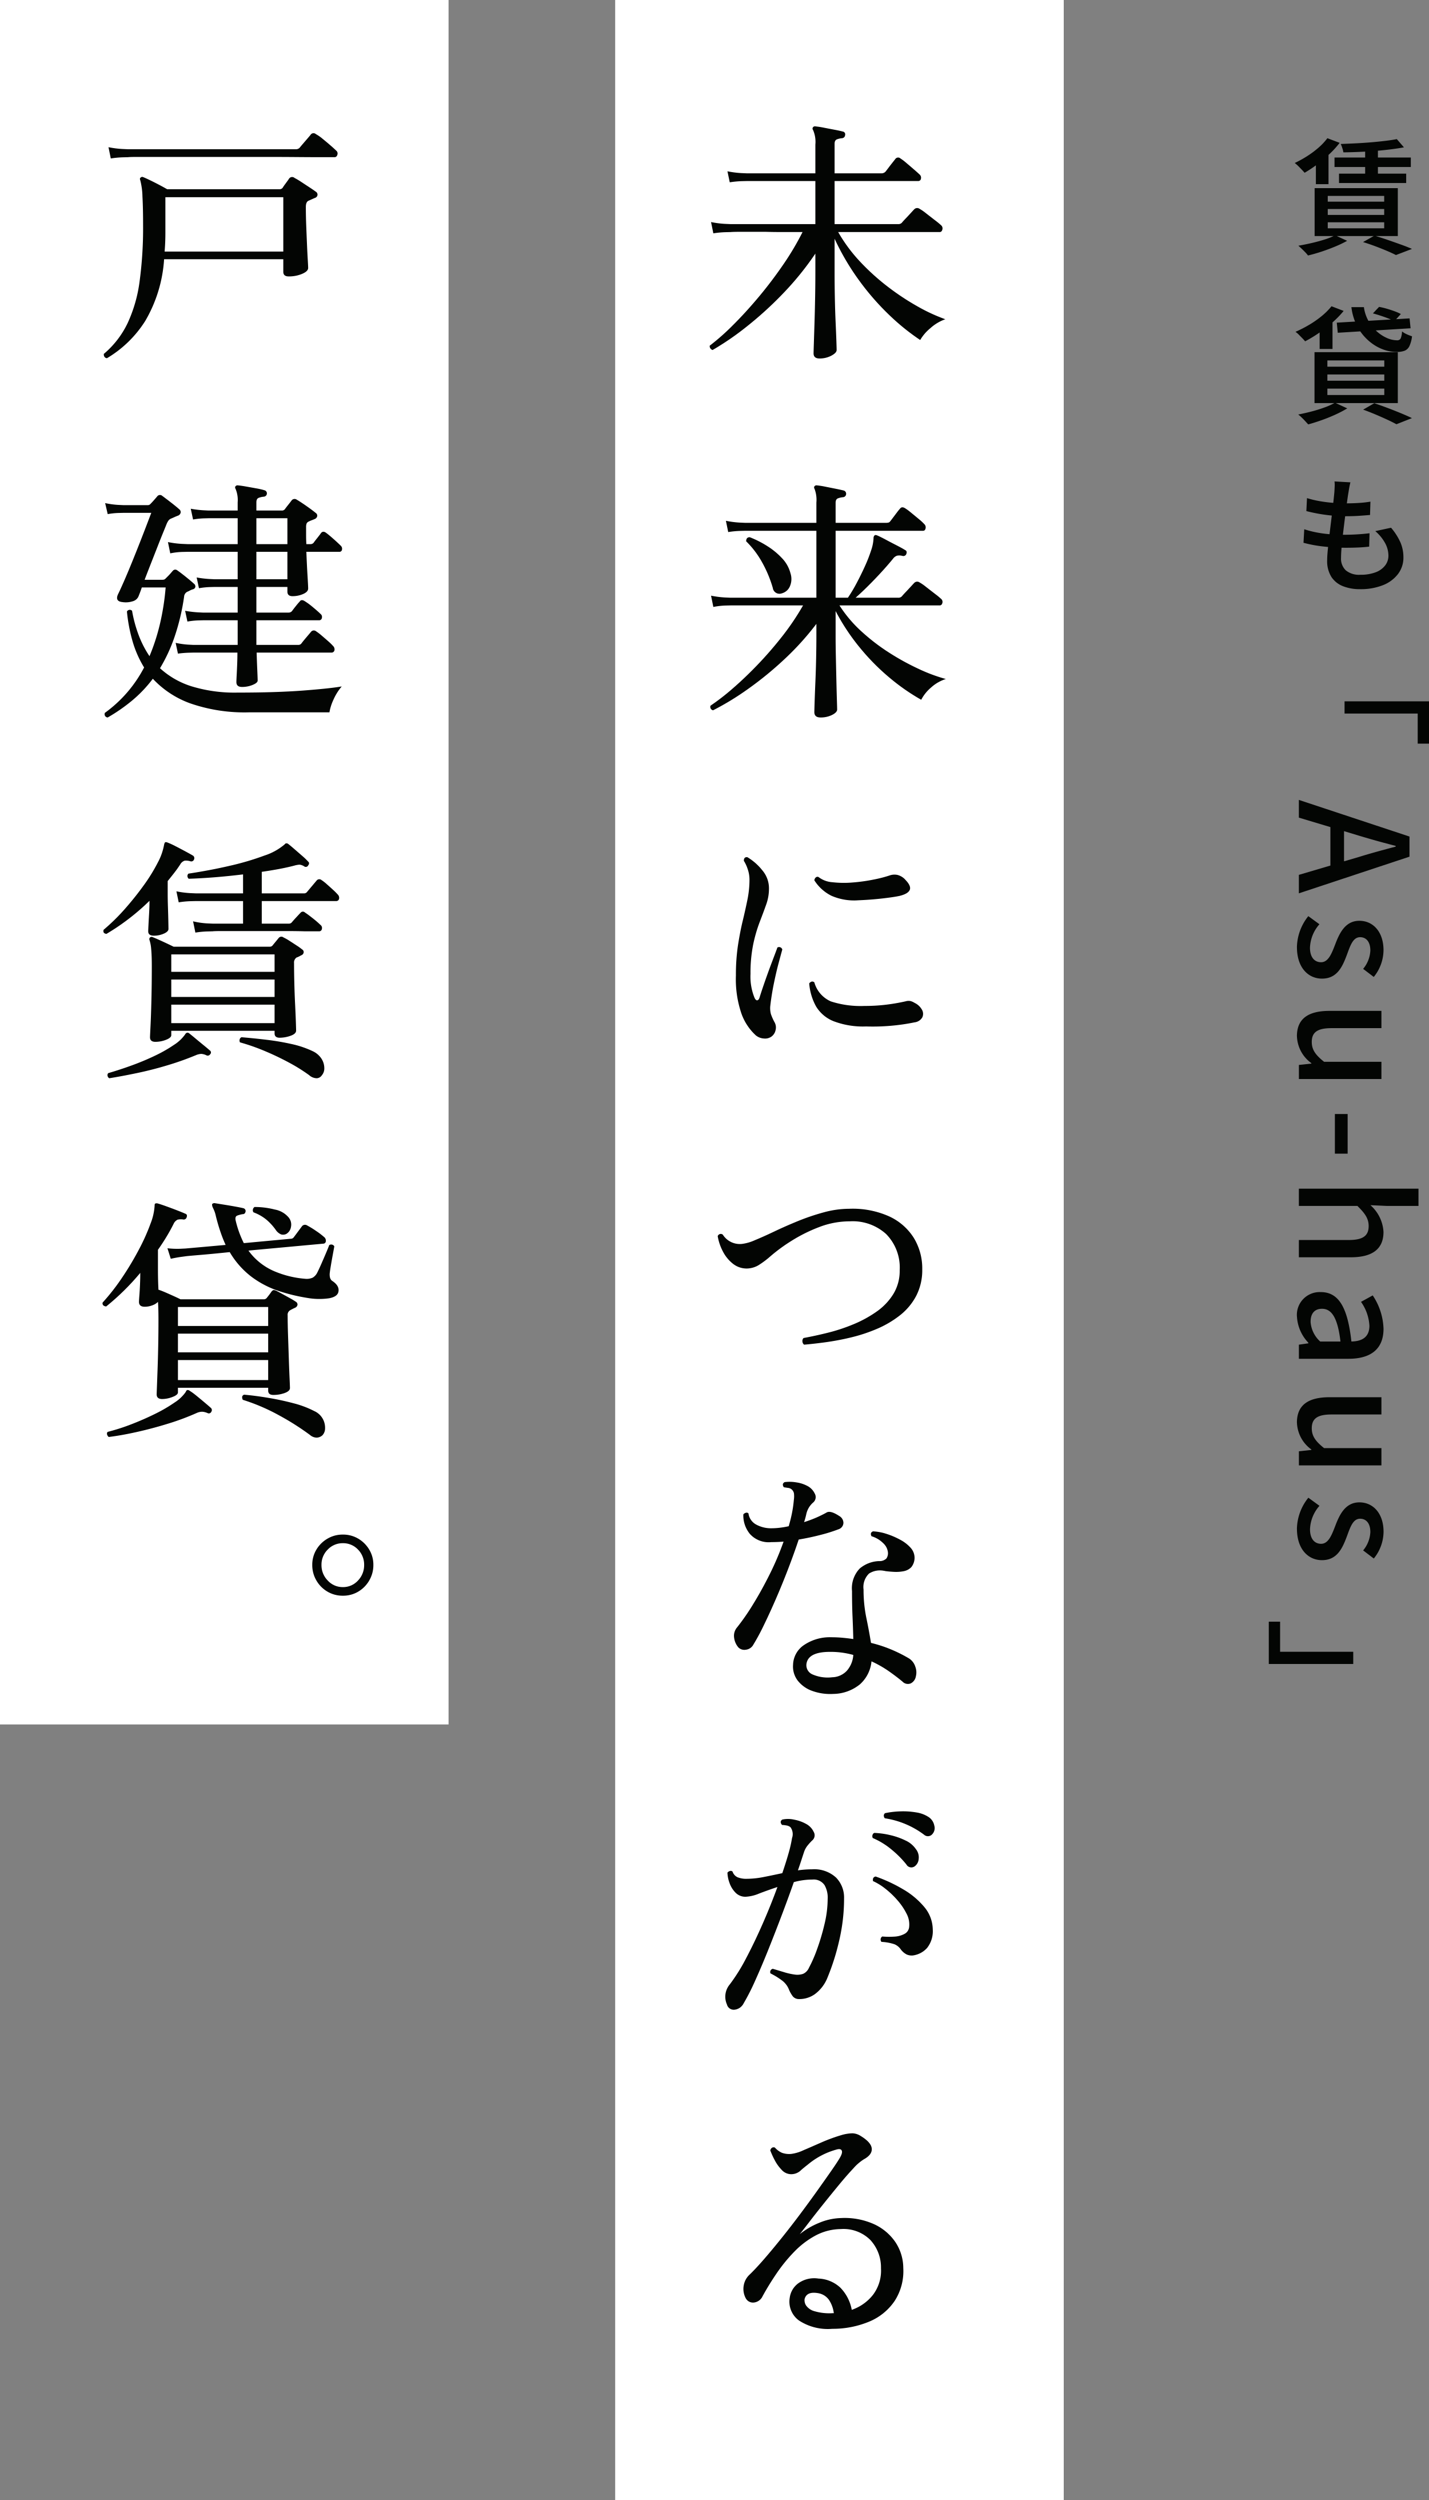
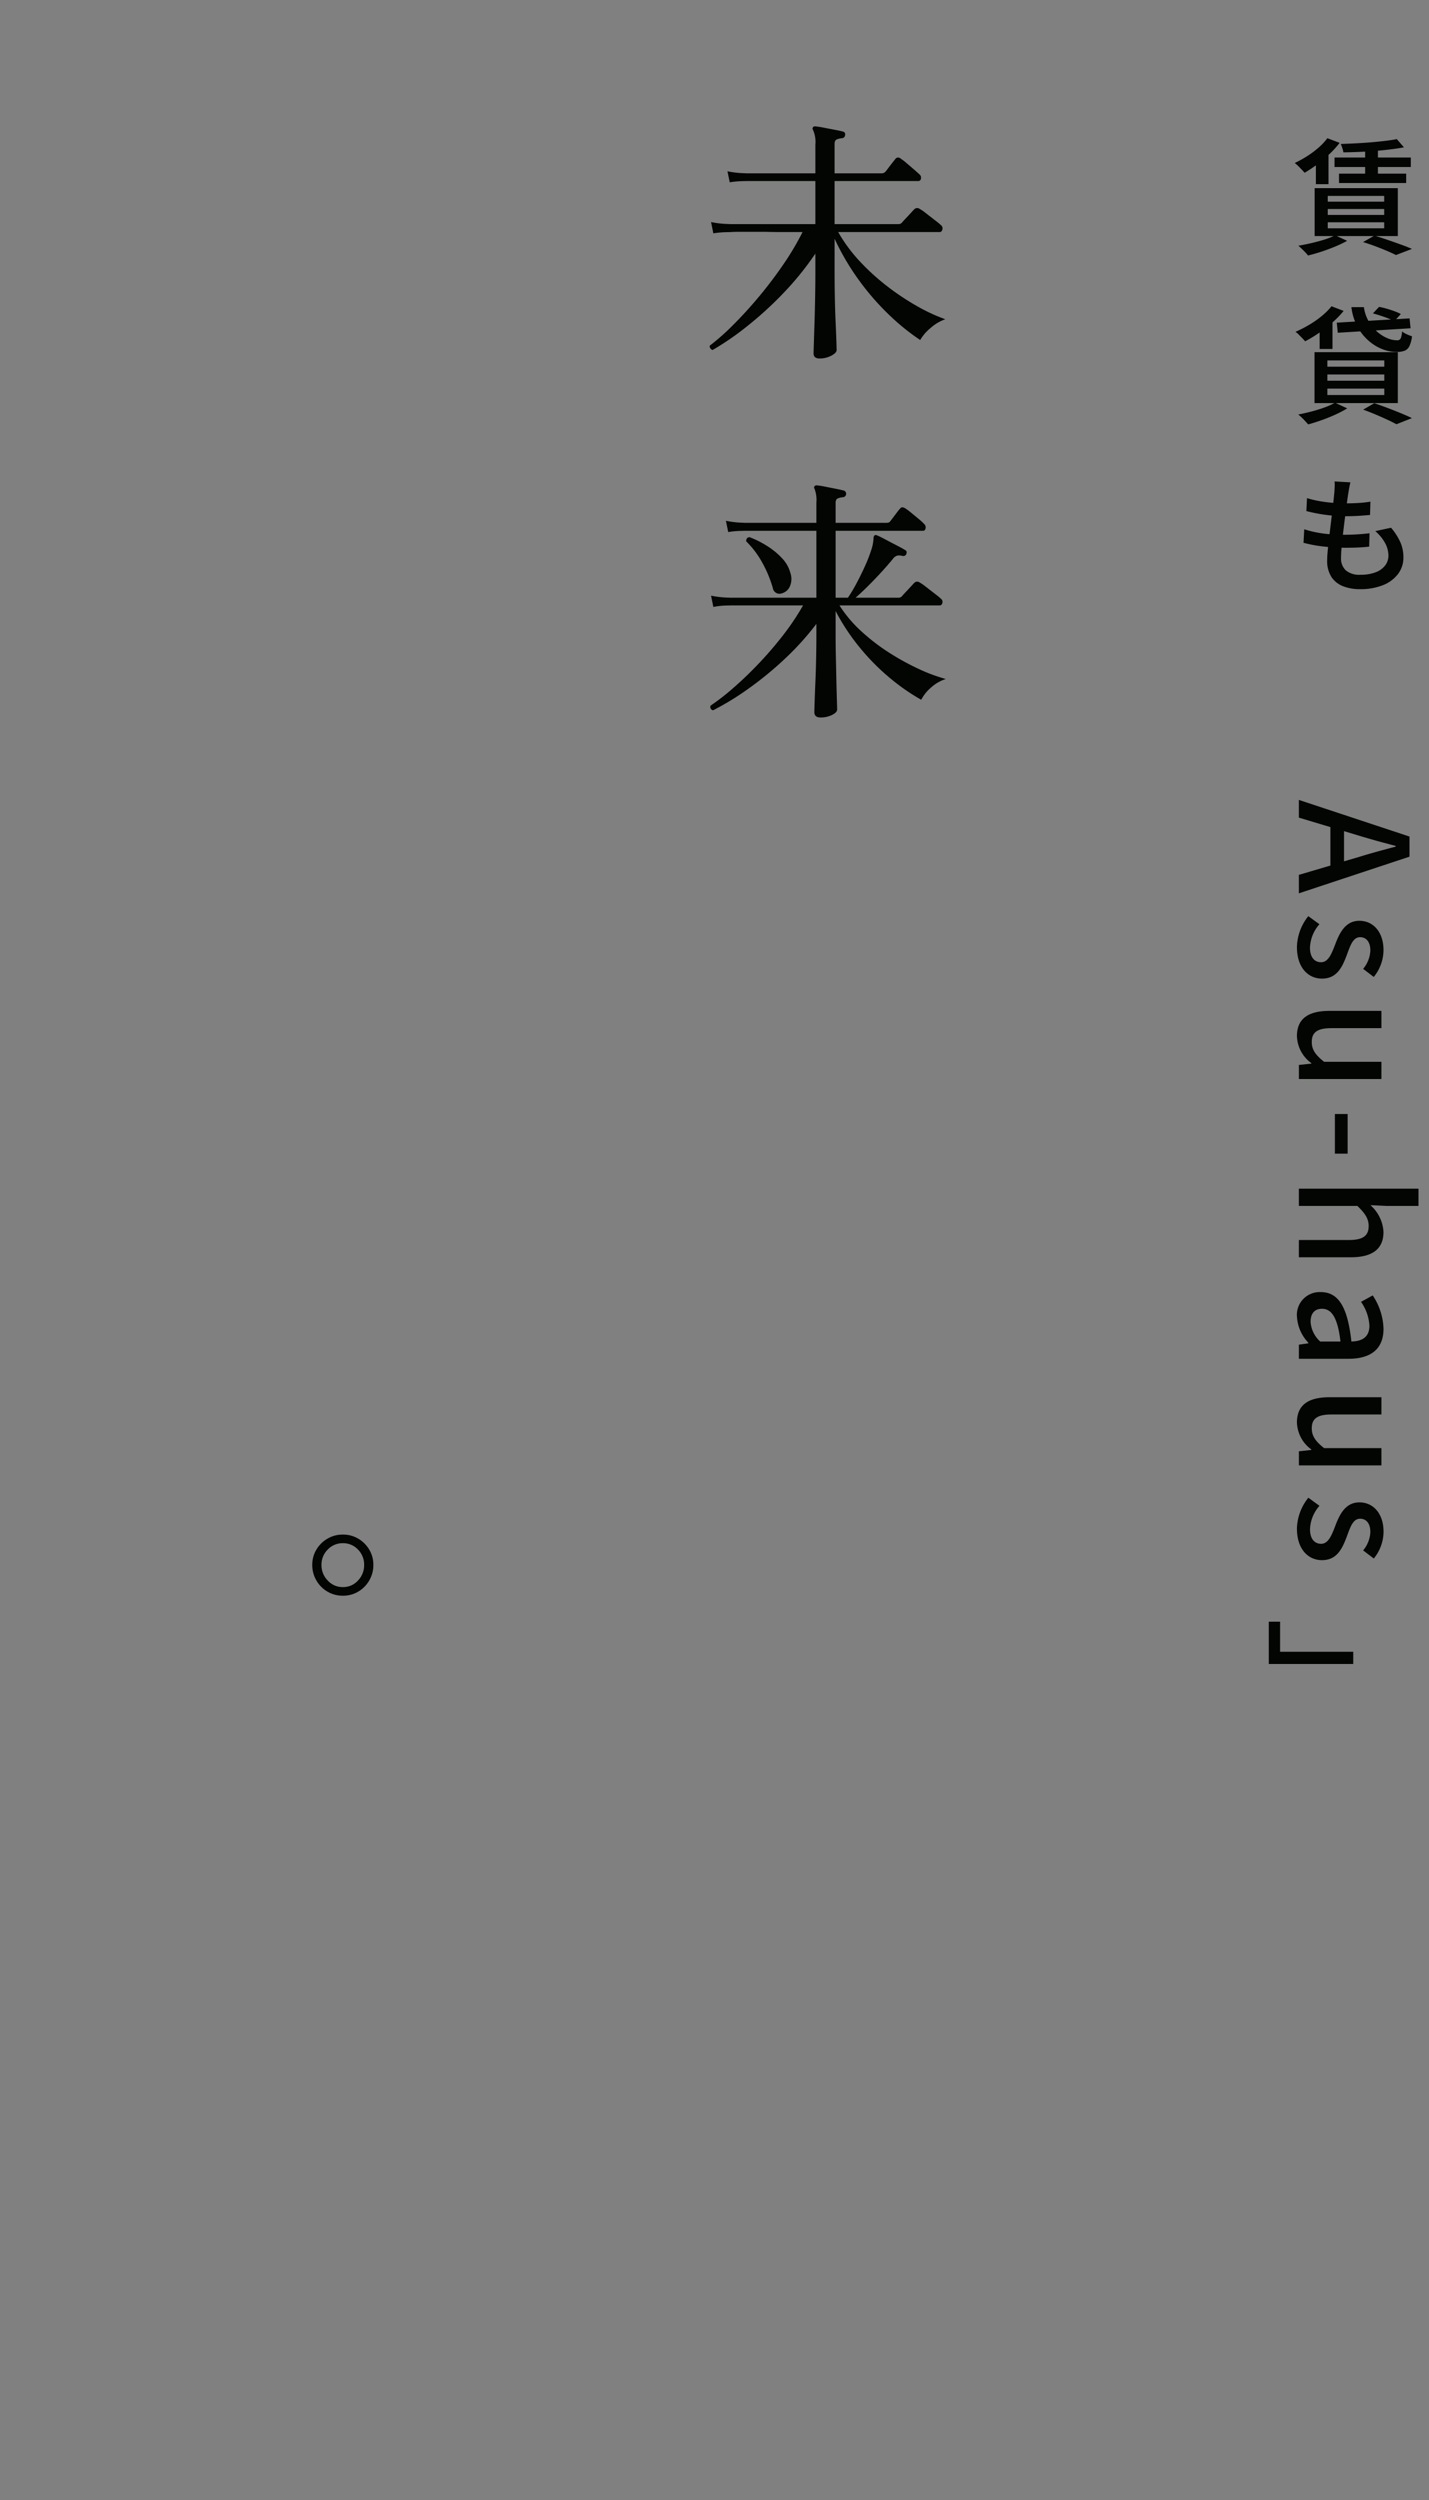
<svg xmlns="http://www.w3.org/2000/svg" id="copy" width="223" height="390" viewBox="0 0 223 390">
  <rect x="0" y="0" width="223" height="390" fill="#808080" stroke="none" />
-   <rect id="bg" width="70" height="390" transform="translate(96)" fill="#fff" />
  <g id="未来につながる">
-     <path id="パス_1623767" data-name="パス 1623767" d="M11.36-1.28A1.717,1.717,0,0,1,10.22-1a2.2,2.2,0,0,1-1.26-.48A8.429,8.429,0,0,1,6.72-4.84a16.574,16.574,0,0,1-.88-6,30.974,30.974,0,0,1,.32-4.68q.32-2.08.74-3.82t.74-3.32a15.785,15.785,0,0,0,.32-3.14,4.991,4.991,0,0,0-.28-1.62,5.7,5.7,0,0,0-.6-1.3q0-.64.56-.56a8.632,8.632,0,0,1,2.32,2.04A4.323,4.323,0,0,1,11-24.32a7.266,7.266,0,0,1-.44,2.44q-.44,1.24-1.02,2.74a23.011,23.011,0,0,0-1,3.46,22.176,22.176,0,0,0-.42,4.6,8.674,8.674,0,0,0,.64,3.76q.2.4.42.36t.34-.4q.36-1.16.9-2.7t1.08-2.96q.54-1.42.82-2.18a.523.523,0,0,1,.76.32q-.2.72-.58,2.14t-.74,3.18Q11.4-7.8,11.2-6.04a3.651,3.651,0,0,0,.1,1.22,8.289,8.289,0,0,0,.58,1.3,1.659,1.659,0,0,1,.14,1.26A1.642,1.642,0,0,1,11.36-1.28Zm14.8-1.6a12.944,12.944,0,0,1-5.08-.82,5.606,5.606,0,0,1-2.74-2.32A8.819,8.819,0,0,1,17.28-9.6q.4-.48.8-.16a4.569,4.569,0,0,0,2.6,2.98,15.135,15.135,0,0,0,5.24.7,27.442,27.442,0,0,0,3.4-.2,30.409,30.409,0,0,0,3-.52,1.6,1.6,0,0,1,.78-.04,2.3,2.3,0,0,1,.62.28,2.557,2.557,0,0,1,1.16,1.08,1.28,1.28,0,0,1,.04,1.2,1.62,1.62,0,0,1-1.2.76A32.639,32.639,0,0,1,26.16-2.88ZM24.92-22.56a8.809,8.809,0,0,1-4.2-.72,6.69,6.69,0,0,1-2.64-2.4.7.7,0,0,1,.22-.44.4.4,0,0,1,.42-.08,3.963,3.963,0,0,0,2.18.82,15.66,15.66,0,0,0,3.18.04,27.374,27.374,0,0,0,3.28-.46,20.23,20.23,0,0,0,2.48-.64,2.267,2.267,0,0,1,1.2-.08,2.436,2.436,0,0,1,1.28.8q.92.96.64,1.56t-1.6.92q-.96.2-2.72.4T24.92-22.56ZM16.48,46.76a.706.706,0,0,1-.26-.52.643.643,0,0,1,.18-.52q1.76-.32,3.78-.82a28.074,28.074,0,0,0,4-1.32A18.5,18.5,0,0,0,27.8,41.6a9.359,9.359,0,0,0,2.62-2.76,6.9,6.9,0,0,0,.98-3.68,7.445,7.445,0,0,0-2.12-5.66,7.759,7.759,0,0,0-5.68-1.98,13.213,13.213,0,0,0-4.78.9,24.4,24.4,0,0,0-4.3,2.14,26.269,26.269,0,0,0-3.28,2.4,14.1,14.1,0,0,1-1.9,1.42,3.74,3.74,0,0,1-1.78.5,3.446,3.446,0,0,1-2.2-.76A5.821,5.821,0,0,1,3.8,32.2,7.974,7.974,0,0,1,3,29.84a.5.5,0,0,1,.8-.24,3.134,3.134,0,0,0,3,1.44,6.985,6.985,0,0,0,2-.58q1.32-.54,3.04-1.36t3.68-1.62a34.749,34.749,0,0,1,4.02-1.36,15.152,15.152,0,0,1,3.98-.56,13.933,13.933,0,0,1,6.22,1.18A8.938,8.938,0,0,1,33.6,30.1,9.142,9.142,0,0,1,34.92,35a8.739,8.739,0,0,1-.94,4.14,9.447,9.447,0,0,1-2.54,3.04,15.749,15.749,0,0,1-3.56,2.1,25.173,25.173,0,0,1-4.04,1.34,40.255,40.255,0,0,1-4,.76Q17.92,46.64,16.48,46.76Zm4.56,54.48a8.265,8.265,0,0,1-3.26-.46,4.982,4.982,0,0,1-2.28-1.6,3.621,3.621,0,0,1-.74-2.5,3.835,3.835,0,0,1,1.76-3.1,7.2,7.2,0,0,1,4.24-1.18q.88,0,1.74.08t1.66.2q-.04-1.68-.12-3.48t-.08-4a4.453,4.453,0,0,1,1.2-3.52,4.943,4.943,0,0,1,3-1.16,1.524,1.524,0,0,0,1.16-.4,1.439,1.439,0,0,0,.24-1,2.266,2.266,0,0,0-.74-1.4A4.332,4.332,0,0,0,27,76.64q-.28-.56.24-.76a7.988,7.988,0,0,1,2.12.4,12.181,12.181,0,0,1,2.14.92,5.845,5.845,0,0,1,1.64,1.28,2.322,2.322,0,0,1,.06,3,2.263,2.263,0,0,1-1.2.62,6.058,6.058,0,0,1-1.48.1q-.76-.04-1.36-.12a.658.658,0,0,0-.2-.04,3.17,3.17,0,0,0-2.34.42,2.934,2.934,0,0,0-.86,2.5,21.8,21.8,0,0,0,.44,4.44q.44,2.12.72,3.88a20.692,20.692,0,0,1,3.64,1.24,21.572,21.572,0,0,1,2.32,1.2A2.354,2.354,0,0,1,33.84,97a2.51,2.51,0,0,1,.08,1.52,1.5,1.5,0,0,1-.8,1.08,1.16,1.16,0,0,1-1.28-.28q-.96-.8-2.16-1.64A17.138,17.138,0,0,0,27,96.16a5.493,5.493,0,0,1-1.8,3.58A6.715,6.715,0,0,1,21.04,101.24ZM6.24,94a2.855,2.855,0,0,1-.68-1.54,2.018,2.018,0,0,1,.48-1.62,35.332,35.332,0,0,0,2.48-3.58q1.32-2.14,2.58-4.66a45.03,45.03,0,0,0,2.18-5.12q-.48.04-.96.06t-.96.02a3.934,3.934,0,0,1-3.34-1.28A4.54,4.54,0,0,1,7,73.24a.727.727,0,0,1,.4-.26.394.394,0,0,1,.4.1,2.328,2.328,0,0,0,1.24,1.76,4.814,4.814,0,0,0,2.32.56,11.3,11.3,0,0,0,1.32-.08,14,14,0,0,0,1.4-.24q.32-1.08.52-2.1A18.115,18.115,0,0,0,14.88,71a3.963,3.963,0,0,0,.02-1.04,1.079,1.079,0,0,0-.38-.64,1,1,0,0,0-.56-.22q-.4-.06-.64-.1-.36-.52.12-.8a6.035,6.035,0,0,1,1.82.04A5.237,5.237,0,0,1,17,68.8a2.572,2.572,0,0,1,1.14,1.18,1.1,1.1,0,0,1-.22,1.38,3.349,3.349,0,0,0-1.08,1.76,11.1,11.1,0,0,1-.36,1.32,18.447,18.447,0,0,0,3.48-1.48q.6-.4,2,.52a1.256,1.256,0,0,1,.66,1.06,1.085,1.085,0,0,1-.78,1.02,23.925,23.925,0,0,1-2.66.84q-1.66.44-3.54.76-.72,2.16-1.64,4.56t-1.92,4.7q-1,2.3-1.92,4.18a32.967,32.967,0,0,1-1.6,2.96,1.506,1.506,0,0,1-1.14.78A1.324,1.324,0,0,1,6.24,94Zm14.64,4.64a3.216,3.216,0,0,0,2.26-1,4.133,4.133,0,0,0,1.02-2.48,13.2,13.2,0,0,0-3.64-.48q-3.48,0-3.68,1.96a1.561,1.561,0,0,0,.96,1.56A5.925,5.925,0,0,0,20.88,98.64ZM4.44,149.68a2.976,2.976,0,0,1,.44-3.12,28.428,28.428,0,0,0,2.56-4.1q1.32-2.5,2.6-5.42t2.28-5.68q-1.56.52-2.86,1.02a6.213,6.213,0,0,1-2.1.5,2.137,2.137,0,0,1-1.6-.66,4.048,4.048,0,0,1-.94-1.56,5.01,5.01,0,0,1-.3-1.54.727.727,0,0,1,.4-.26.394.394,0,0,1,.4.1,1.47,1.47,0,0,0,.78.88,3.536,3.536,0,0,0,1.42.24,13.79,13.79,0,0,0,2.66-.28q1.42-.28,2.9-.6.56-1.64.96-3.04a20.315,20.315,0,0,0,.56-2.44,1.819,1.819,0,0,0-.24-1.68,1.192,1.192,0,0,0-.64-.28,4.09,4.09,0,0,0-.68-.08q-.44-.52.04-.84a4.267,4.267,0,0,1,1.88.02,6.082,6.082,0,0,1,1.84.66,2.721,2.721,0,0,1,1.18,1.24,1.046,1.046,0,0,1-.26,1.36,9.742,9.742,0,0,0-.72.8,3.3,3.3,0,0,0-.52.96q-.16.48-.4,1.22t-.56,1.66q.56-.08,1.12-.12t1.08-.04a5.026,5.026,0,0,1,3.74,1.28,4.428,4.428,0,0,1,1.26,3.24,28.774,28.774,0,0,1-.78,6.68,35.789,35.789,0,0,1-1.82,5.72,5.885,5.885,0,0,1-1.94,2.54,4.143,4.143,0,0,1-2.54.78,1.217,1.217,0,0,1-.9-.4,4.731,4.731,0,0,1-.62-1.08,3.274,3.274,0,0,0-.98-1.34,11.175,11.175,0,0,0-1.9-1.18.51.51,0,0,1,.36-.72q.68.2,1.74.52a10.014,10.014,0,0,0,1.86.4,2.824,2.824,0,0,0,1.14-.14,1.818,1.818,0,0,0,.9-.94,20.93,20.93,0,0,0,1.26-2.88,34.65,34.65,0,0,0,1.16-3.9,17.054,17.054,0,0,0,.5-3.94,3.93,3.93,0,0,0-.48-2.16,2.04,2.04,0,0,0-1.92-.88,10.456,10.456,0,0,0-1.44.1,11.06,11.06,0,0,0-1.44.3q-.8,2.28-1.82,4.98t-2.1,5.4q-1.08,2.7-2.1,4.96a34.633,34.633,0,0,1-1.82,3.58,1.8,1.8,0,0,1-1.42.98A1.09,1.09,0,0,1,4.44,149.68Zm29-7.64a1.926,1.926,0,0,1-.96-.16,2.694,2.694,0,0,1-.92-.8,2.234,2.234,0,0,0-1-.8,7.7,7.7,0,0,0-2-.36.558.558,0,0,1,.12-.84,12.681,12.681,0,0,0,1.88.02,3.78,3.78,0,0,0,1.58-.42,1.367,1.367,0,0,0,.74-1.12,3.551,3.551,0,0,0-.4-2.02,9.822,9.822,0,0,0-1.4-2.08,13.567,13.567,0,0,0-1.9-1.82,9.045,9.045,0,0,0-1.94-1.2q-.12-.6.4-.72a23.865,23.865,0,0,1,4.3,2,12.4,12.4,0,0,1,3.3,2.76,5.541,5.541,0,0,1,1.32,3.48,4.214,4.214,0,0,1-.88,2.9A3.621,3.621,0,0,1,33.44,142.04Zm.32-13.92a.889.889,0,0,1-1.32-.28,15.747,15.747,0,0,0-2.26-2.28,11.769,11.769,0,0,0-2.98-1.84.607.607,0,0,1-.04-.48.485.485,0,0,1,.28-.32,12.949,12.949,0,0,1,2.46.34,11.08,11.08,0,0,1,2.4.84,3.932,3.932,0,0,1,1.62,1.34,2.054,2.054,0,0,1,.44,1.56A1.538,1.538,0,0,1,33.76,128.12Zm1.44-4.92a13.563,13.563,0,0,0-6.12-2.56.663.663,0,0,1-.16-.42.475.475,0,0,1,.2-.38,13.457,13.457,0,0,1,2.4-.28,12.112,12.112,0,0,1,2.44.16,4.861,4.861,0,0,1,1.88.68,2.053,2.053,0,0,1,.96,1.38,1.381,1.381,0,0,1-.28,1.3A.9.9,0,0,1,35.2,123.2ZM20.88,200.28a8.23,8.23,0,0,1-5.2-1.3,3.627,3.627,0,0,1-1.44-3.54,3.328,3.328,0,0,1,1.42-2.32,4.268,4.268,0,0,1,3.06-.68,5.31,5.31,0,0,1,3.42,1.42,6.653,6.653,0,0,1,1.78,3.46,7.2,7.2,0,0,0,3.28-2.3,6.243,6.243,0,0,0,1.28-4.18,6.312,6.312,0,0,0-1.68-4.44,5.935,5.935,0,0,0-4.6-1.68,8.552,8.552,0,0,0-3.92,1,13.5,13.5,0,0,0-3.32,2.52,25.015,25.015,0,0,0-2.76,3.38q-1.24,1.82-2.2,3.58a1.691,1.691,0,0,1-1.36.98,1.281,1.281,0,0,1-1.28-.7,3.067,3.067,0,0,1-.3-1.96,2.974,2.974,0,0,1,.9-1.68q1-.96,2.3-2.46t2.76-3.32q1.46-1.82,2.88-3.72t2.66-3.64q1.24-1.74,2.16-3.06t1.32-2q.48-.8.32-1.16t-.84-.16a11.8,11.8,0,0,0-4.48,2.36q-.68.52-1.18.98a2.168,2.168,0,0,1-1.42.5,2,2,0,0,1-1.46-.68,6.492,6.492,0,0,1-1.12-1.58,13.039,13.039,0,0,1-.66-1.46q.2-.6.72-.44a3.227,3.227,0,0,0,1.1.82,3.407,3.407,0,0,0,1.42.18,6.242,6.242,0,0,0,1.9-.56q1.22-.52,2.76-1.2a26.907,26.907,0,0,1,3.14-1.16,6.534,6.534,0,0,1,1.8-.3,2.554,2.554,0,0,1,1.28.42q1.64,1,1.72,1.96t-1.24,1.68a7.4,7.4,0,0,0-1.62,1.4q-1.02,1.08-2.24,2.56t-2.44,3q-1.22,1.52-2.2,2.8t-1.5,1.92a12.18,12.18,0,0,1,3-1.76,9.425,9.425,0,0,1,3.44-.76,11.167,11.167,0,0,1,5.12.94,8.125,8.125,0,0,1,3.36,2.8,7.332,7.332,0,0,1,1.24,4.06,8.56,8.56,0,0,1-1.34,5.12,8.9,8.9,0,0,1-3.94,3.22A14.839,14.839,0,0,1,20.88,200.28Zm.04-2.44h.2a4.869,4.869,0,0,0-.72-2.02,2.567,2.567,0,0,0-1.72-1.1q-1.8-.32-2.12.92a1.478,1.478,0,0,0,.22.98,2.3,2.3,0,0,0,1.28.9A8.205,8.205,0,0,0,20.92,197.84Z" transform="translate(109 163)" fill="#030503" />
    <path id="パス_1623766" data-name="パス 1623766" d="M18.88,2.92q-.92,0-.92-.8,0-.2.04-1.44t.1-3.14q.06-1.9.1-4.04t.04-4.1v-2.84A46.028,46.028,0,0,1,13.18-7.2a56.121,56.121,0,0,1-5.7,5.18A43.36,43.36,0,0,1,2.2,1.6a.638.638,0,0,1-.36-.28.549.549,0,0,1-.08-.4A35.372,35.372,0,0,0,5.32-2.22Q7.28-4.16,9.3-6.56t3.84-5.04a43.353,43.353,0,0,0,3.1-5.2H13.16q-1.48,0-2.76-.04H6.88q-1.44,0-1.84.04l-.84.02a14.793,14.793,0,0,0-1.88.18l-.36-1.76a15.017,15.017,0,0,0,2.14.28l.9.04H18.24v-6.72H7.6l-.84.02a14.793,14.793,0,0,0-1.88.18l-.36-1.72A15.017,15.017,0,0,0,6.66-26l.9.04H18.24v-4.48a4.619,4.619,0,0,0-.36-2.28.342.342,0,0,1,0-.44.393.393,0,0,1,.4-.12,12.7,12.7,0,0,1,1.3.2q.82.16,1.66.32t1.28.28a.439.439,0,0,1,.36.56.516.516,0,0,1-.48.48,2.931,2.931,0,0,0-.8.18q-.36.14-.36.7v4.6h7.28a.847.847,0,0,0,.68-.28q.16-.2.46-.6t.62-.8q.32-.4.44-.56a.532.532,0,0,1,.8-.08,7.531,7.531,0,0,1,.92.7q.64.54,1.24,1.06t.8.72a.652.652,0,0,1,.24.66.418.418,0,0,1-.44.38H21.24v6.72h9.92a.736.736,0,0,0,.6-.24q.12-.16.54-.6t.84-.9q.42-.46.54-.58a.634.634,0,0,1,.8-.08,7.537,7.537,0,0,1,1.04.72q.72.56,1.42,1.1a11.541,11.541,0,0,1,.9.74.64.64,0,0,1,.22.68q-.1.4-.42.4H21.8a24.51,24.51,0,0,0,3.48,4.68A35.524,35.524,0,0,0,29.64-8.2a39.238,39.238,0,0,0,4.62,3.04A27.238,27.238,0,0,0,38.52-3.2a6.866,6.866,0,0,0-2.34,1.4A6.848,6.848,0,0,0,34.6.04a34.938,34.938,0,0,1-4.64-3.72,39.939,39.939,0,0,1-4.72-5.34,38.578,38.578,0,0,1-4-6.74v5.2q0,1.96.04,4t.12,3.8Q21.48-1,21.52.18t.04,1.42q0,.44-.82.88A3.871,3.871,0,0,1,18.88,2.92Zm.16,56q-.96,0-.96-.84,0-.16.04-1.46t.12-3.16q.08-1.86.12-3.8t.04-3.42V44.32a43.191,43.191,0,0,1-5.06,5.58,53.712,53.712,0,0,1-5.7,4.64A42.819,42.819,0,0,1,2.28,57.8a.53.53,0,0,1-.4-.72A35.827,35.827,0,0,0,5.34,54.4q1.9-1.64,3.88-3.7t3.82-4.4a39.819,39.819,0,0,0,3.28-4.86H5.04l-.84.02a11.5,11.5,0,0,0-1.88.22l-.36-1.76a15.017,15.017,0,0,0,2.14.28l.9.04H18.4V29.8H7.32l-.84.02A13.8,13.8,0,0,0,4.64,30l-.36-1.76a15.017,15.017,0,0,0,2.14.28l.9.04H18.4V25.4a4.857,4.857,0,0,0-.28-2.12q-.16-.28,0-.44a.393.393,0,0,1,.4-.12,11.941,11.941,0,0,1,1.28.2l1.6.32q.8.16,1.28.28a.524.524,0,0,1,.36.56.516.516,0,0,1-.48.48,2.931,2.931,0,0,0-.8.18q-.36.14-.36.7v3.12h7.84a1.683,1.683,0,0,0,.4-.04.5.5,0,0,0,.28-.2q.16-.2.46-.6T31,26.9a6.579,6.579,0,0,1,.44-.54q.28-.4.8-.08a8.255,8.255,0,0,1,.92.68q.64.52,1.26,1.04a7.422,7.422,0,0,1,.82.76.683.683,0,0,1,.2.66q-.08.38-.4.38H21.4V40.24h1.92a24.536,24.536,0,0,0,1.36-2.28q.68-1.28,1.28-2.6a23.435,23.435,0,0,0,.98-2.5,6.625,6.625,0,0,0,.38-1.94.543.543,0,0,1,.16-.4q.12-.12.4,0,.48.2,1.34.66t1.72.9q.86.44,1.3.72.36.16.2.6a.486.486,0,0,1-.6.32,1.854,1.854,0,0,0-.84-.04,1.265,1.265,0,0,0-.64.48q-1.28,1.56-2.9,3.24t-2.94,2.84h6.64a.736.736,0,0,0,.6-.24q.12-.16.54-.6t.84-.9q.42-.46.54-.58a.634.634,0,0,1,.8-.08,7.537,7.537,0,0,1,1.04.72q.72.56,1.42,1.1a11.541,11.541,0,0,1,.9.74.616.616,0,0,1,.22.66q-.1.38-.42.38H22a20.227,20.227,0,0,0,3.46,4.08,31.474,31.474,0,0,0,4.4,3.36,38.75,38.75,0,0,0,4.62,2.52,25.769,25.769,0,0,0,4.12,1.52,6.231,6.231,0,0,0-2.34,1.36,6.3,6.3,0,0,0-1.5,1.88,32.5,32.5,0,0,1-4.7-3.24,34.873,34.873,0,0,1-4.72-4.7,33.207,33.207,0,0,1-3.94-5.9v3.92q0,1.4.04,3.26t.08,3.64q.04,1.78.08,3.04t.04,1.5q0,.44-.78.84A3.937,3.937,0,0,1,19.04,58.92ZM13,39.56a1.048,1.048,0,0,1-1.4-.84,18.89,18.89,0,0,0-1.66-3.98,14.239,14.239,0,0,0-2.5-3.3q0-.64.56-.64a15.791,15.791,0,0,1,2.76,1.4,11.568,11.568,0,0,1,2.3,1.9,5.322,5.322,0,0,1,1.3,2.34,2.855,2.855,0,0,1-.12,2.08A1.9,1.9,0,0,1,13,39.56Z" transform="translate(109 53)" fill="#030503" />
  </g>
-   <rect id="bg-2" data-name="bg" width="70" height="269" fill="#fff" />
  <g id="戸建賃貸_" data-name="戸建賃貸。" transform="translate(-301.191)">
-     <path id="パス_1623795" data-name="パス 1623795" d="M1.88,2.88a.522.522,0,0,1-.4-.24A.628.628,0,0,1,1.4,2.2,14.388,14.388,0,0,0,5.1-2.58,22.357,22.357,0,0,0,6.98-9.14a62.149,62.149,0,0,0,.54-8.7q0-2.72-.1-4.52a10.968,10.968,0,0,0-.34-2.52q-.12-.28.04-.4a.351.351,0,0,1,.44-.08q.4.16,1.1.5t1.42.72q.72.38,1.2.66H28.76a.627.627,0,0,0,.52-.2q.2-.32.5-.72t.54-.76a.574.574,0,0,1,.84-.08,10.91,10.91,0,0,1,1.04.62l1.28.84q.64.42.96.66a.551.551,0,0,1,.3.52.564.564,0,0,1-.42.48q-.28.12-.5.22t-.5.22q-.4.2-.4.96,0,1.4.06,2.94t.12,2.94q.06,1.4.12,2.38t.06,1.26q0,.52-.94.92a5.312,5.312,0,0,1-2.1.4q-.84,0-.84-.72v-1.96H10.8A21.8,21.8,0,0,1,7.86-2.94,17.816,17.816,0,0,1,1.88,2.88Zm9-16.64H29.4v-8.48H11v5.56Q11-15.16,10.88-13.76ZM2.48-28.28l-.36-1.76a15.016,15.016,0,0,0,2.14.28l.9.04H31.32a.815.815,0,0,0,.6-.2q.16-.2.52-.62t.74-.86q.38-.44.5-.6a.537.537,0,0,1,.8-.08,6.2,6.2,0,0,1,1.04.72q.64.52,1.24,1.04t.88.8a.584.584,0,0,1,.2.66q-.12.38-.44.38H35.24q-1.52,0-3.82-.02t-5.02-.02H6.84q-1.4,0-1.64.04l-.84.02A14.793,14.793,0,0,0,2.48-28.28ZM22.96,54.16q-.88,0-.88-.76,0-.24.04-.98t.08-1.72q.04-.98.04-1.9H15.4l-.76.02a16.423,16.423,0,0,0-1.68.14l-.36-1.68a13.22,13.22,0,0,0,1.96.28l.8.04h6.92V43.76h-5.4l-.76.02a11.669,11.669,0,0,0-1.68.18l-.36-1.68a16.8,16.8,0,0,0,1.96.24l.8.04h5.44v-4h-3.6l-.76.02a11.669,11.669,0,0,0-1.68.18l-.36-1.68a16.747,16.747,0,0,0,1.98.24l.82.04h3.6V33.08H14.44l-.84.02a10.744,10.744,0,0,0-1.84.22l-.36-1.76a15.017,15.017,0,0,0,2.14.28l.9.04h7.84V27.84H17.76l-.76.02a11.669,11.669,0,0,0-1.68.18l-.36-1.68a16.8,16.8,0,0,0,1.96.24l.8.04h4.56V25.36a4.481,4.481,0,0,0-.32-2.08q-.16-.28,0-.44a.393.393,0,0,1,.4-.12q.48.04,1.26.18l1.56.28a11.328,11.328,0,0,1,1.3.3.5.5,0,0,1,.36.52.516.516,0,0,1-.48.48,2.931,2.931,0,0,0-.8.18q-.36.14-.36.7v1.28h3.96a.578.578,0,0,0,.48-.2q.2-.28.52-.68t.56-.72a.575.575,0,0,1,.8-.08q.56.32,1.5.98T34.44,27a.529.529,0,0,1,.26.48.625.625,0,0,1-.38.48q-.28.12-.5.2a4.38,4.38,0,0,0-.46.2.643.643,0,0,0-.32.3,1.682,1.682,0,0,0-.08.62v1.28q0,.64.04,1.32h.6a.627.627,0,0,0,.52-.2q.2-.28.6-.78t.56-.74q.32-.4.8-.04.44.32,1.16.96t1.12,1.04a.632.632,0,0,1,.2.62.384.384,0,0,1-.4.34H33q.08,2.08.18,3.72t.1,2q0,.52-.78.86a4.109,4.109,0,0,1-1.66.34q-.8,0-.8-.72v-.72H25.2v4h5a.689.689,0,0,0,.56-.24q.2-.28.6-.78t.6-.7q.24-.4.76-.08A10.556,10.556,0,0,1,34,41.7q.8.66,1.2,1.06a.593.593,0,0,1,.22.64.418.418,0,0,1-.42.36H25.2V47.6h6.52a.579.579,0,0,0,.52-.24q.2-.28.76-.94t.76-.9a.553.553,0,0,1,.76-.04,7.844,7.844,0,0,1,.84.64q.52.44,1.04.9a8.285,8.285,0,0,1,.76.74.726.726,0,0,1,.22.7.462.462,0,0,1-.5.34H25.24q.04,1.36.1,2.7t.06,1.66q0,.36-.78.68A4.331,4.331,0,0,1,22.96,54.16ZM2,58.92a.508.508,0,0,1-.44-.72,20.489,20.489,0,0,0,3.42-3.12,20.509,20.509,0,0,0,2.7-3.96,16.511,16.511,0,0,1-1.8-4.08A25.525,25.525,0,0,1,5,42.4a.493.493,0,0,1,.8-.12A20.822,20.822,0,0,0,6.84,46.1a15.989,15.989,0,0,0,1.68,3.26,31.939,31.939,0,0,0,1.58-4.82,38.243,38.243,0,0,0,.94-5.9H7.32q-.16.48-.3.84t-.22.56a1.36,1.36,0,0,1-.92.76,3.511,3.511,0,0,1-1.6.12q-1.16-.12-.68-1.2.32-.64.9-1.96t1.24-2.94q.66-1.62,1.28-3.2t1.1-2.84Q8.6,27.52,8.8,27H4.52l-.82.02A11.006,11.006,0,0,0,2,27.2l-.4-1.72a13.188,13.188,0,0,0,2.02.28l.86.04H8.24a.533.533,0,0,0,.44-.2q.2-.2.52-.56t.52-.6a.532.532,0,0,1,.8-.08q.44.32,1.32,1t1.32,1.08a.544.544,0,0,1,.22.54.65.65,0,0,1-.42.46q-.32.12-.58.24t-.46.2a1.034,1.034,0,0,0-.42.3,2.688,2.688,0,0,0-.3.54q-.16.4-.56,1.38t-.9,2.26q-.5,1.28-1.02,2.6t-.96,2.48h2.76a.852.852,0,0,0,.3-.04.9.9,0,0,0,.26-.2l.3-.3q.26-.26.5-.54t.28-.32a.488.488,0,0,1,.68-.08q.52.36,1.32,1t1.28,1.08a.549.549,0,0,1,.24.5.492.492,0,0,1-.36.38,2.444,2.444,0,0,0-.5.2,3.93,3.93,0,0,1-.42.2.927.927,0,0,0-.48.76,34.6,34.6,0,0,1-1.48,6.24,25.436,25.436,0,0,1-2.28,4.92,13.068,13.068,0,0,0,4.92,2.82,22.937,22.937,0,0,0,7.16.98q6.08,0,10.26-.32t6.02-.64a8.276,8.276,0,0,0-1.28,2.04,7.735,7.735,0,0,0-.64,2H24.08a25.883,25.883,0,0,1-9.2-1.4,14.891,14.891,0,0,1-5.84-3.84,20.137,20.137,0,0,1-3.28,3.44A27.039,27.039,0,0,1,2,58.92ZM25.2,37.36h4.84V33.08H25.2Zm0-5.48h4.84V27.84H25.2ZM9.44,109.52q-.84,0-.84-.72,0-.16.08-1.76t.14-4.08q.06-2.48.06-5.2,0-1.76-.1-2.74a5.715,5.715,0,0,0-.26-1.38.362.362,0,0,1,.08-.4.37.37,0,0,1,.44-.04q.52.2,1.56.68t1.68.8h15a.538.538,0,0,0,.48-.24l.92-1.12a.531.531,0,0,1,.76-.08,7.264,7.264,0,0,1,.92.52q.56.36,1.14.74a8.877,8.877,0,0,1,.86.62.458.458,0,0,1,.22.44.534.534,0,0,1-.34.44q-.16.08-.34.18a2.484,2.484,0,0,1-.42.18.94.94,0,0,0-.4.88q0,1.32.04,3.02t.12,3.32q.08,1.62.12,2.78t.04,1.4q0,.52-.88.82a5.2,5.2,0,0,1-1.68.3q-.8,0-.8-.68v-.4H11.92v.68q0,.4-.82.72A4.533,4.533,0,0,1,9.44,109.52Zm6.24-17.04-.36-1.76a12.444,12.444,0,0,0,2.14.32l.9.04h4.76V87.56H15.76l-.84.02a13.794,13.794,0,0,0-1.84.18l-.36-1.72a15.017,15.017,0,0,0,2.14.28l.9.04h7.36V83.4q-4.64.56-8.48.68a.593.593,0,0,1-.2-.42.519.519,0,0,1,.16-.38q3.44-.52,6.52-1.24a42.119,42.119,0,0,0,5.34-1.58,9.188,9.188,0,0,0,3.1-1.7q.2-.2.24-.2a.475.475,0,0,1,.36.08q.36.28.96.8l1.22,1.06a10.755,10.755,0,0,1,.94.9q.28.24,0,.6a.408.408,0,0,1-.6.16,1.662,1.662,0,0,0-.74-.28,3.862,3.862,0,0,0-.86.16q-1.08.28-2.36.52T26.04,83v3.36H32.6a.579.579,0,0,0,.52-.24q.2-.24.74-.88t.74-.88a.531.531,0,0,1,.76-.08,6.772,6.772,0,0,1,.82.64q.5.44.98.88a8.994,8.994,0,0,1,.72.72.726.726,0,0,1,.22.7.436.436,0,0,1-.46.34H26.04v3.52h4.2a.579.579,0,0,0,.52-.24q.2-.24.68-.76t.64-.68a.466.466,0,0,1,.72-.04q.44.28,1.22.9a14.551,14.551,0,0,1,1.18,1.02.593.593,0,0,1,.22.64.418.418,0,0,1-.42.36H32.8q-1.28-.04-3.02-.04H19.84q-1.16,0-1.48.04l-.84.02A13.794,13.794,0,0,0,15.68,92.48Zm-6.48.48q-.88,0-.88-.68,0-.2.04-1t.1-1.82q.06-1.02.06-1.94a35.284,35.284,0,0,1-3.36,2.9A34.519,34.519,0,0,1,1.8,92.68q-.6-.08-.44-.64a31.306,31.306,0,0,0,3.36-3.3q1.6-1.82,2.92-3.66a26.914,26.914,0,0,0,2.16-3.5,9.38,9.38,0,0,0,1-2.82q.08-.32.16-.36.12-.08.4.04a11.548,11.548,0,0,1,1.22.56q.78.4,1.56.82t1.18.66a.468.468,0,0,1,.16.56.455.455,0,0,1-.56.32,2.236,2.236,0,0,0-.92-.1,1.234,1.234,0,0,0-.68.58q-.44.68-.94,1.32t-1.02,1.28V86.4q0,.92.04,2.12t.06,2.16q.02.96.02,1.24,0,.4-.72.72A3.8,3.8,0,0,1,9.2,92.96Zm2.72,13.64H28.04v-2.88H11.92Zm0-4.08H28.04V99.8H11.92Zm0-3.92H28.04V95.88H11.92ZM35.4,114.76a1,1,0,0,1-.78.44,1.819,1.819,0,0,1-1.18-.48,26.939,26.939,0,0,0-3.18-1.98q-1.82-.98-3.78-1.8a32.213,32.213,0,0,0-3.84-1.34.607.607,0,0,1-.04-.48.485.485,0,0,1,.28-.32q1.92.16,3.92.4a39.222,39.222,0,0,1,3.88.66A15.283,15.283,0,0,1,34.04,111a3.266,3.266,0,0,1,1.34,1.18,2.733,2.733,0,0,1,.42,1.42A1.658,1.658,0,0,1,35.4,114.76Zm-33.16.44a.559.559,0,0,1-.26-.36.484.484,0,0,1,.1-.44q1.8-.52,3.72-1.22t3.62-1.52a21.768,21.768,0,0,0,2.94-1.68,6.177,6.177,0,0,0,1.72-1.62.51.51,0,0,1,.24-.24q.12-.08.36.04l.04.04q.36.28.98.8t1.26,1.04q.64.52,1,.84a.366.366,0,0,1,.04.56.455.455,0,0,1-.56.2,2.146,2.146,0,0,0-.84-.24,2.485,2.485,0,0,0-.84.2,44.913,44.913,0,0,1-4.38,1.56q-2.38.72-4.76,1.22T2.24,115.2Zm8.28,50.04q-.88,0-.88-.72,0-.16.04-1.2t.1-2.7q.06-1.66.1-3.68t.04-4.1q0-.92-.02-1.6t-.06-1.16a2.171,2.171,0,0,1-.82.52,3.263,3.263,0,0,1-1.26.24q-.88,0-.88-.76,0-.24.06-1t.1-1.72q.04-.96.04-1.8a37.667,37.667,0,0,1-5.32,5.24q-.64-.08-.56-.6a33.923,33.923,0,0,0,3.1-3.98,46.9,46.9,0,0,0,2.6-4.36,31.458,31.458,0,0,0,1.78-3.98,9.076,9.076,0,0,0,.64-2.8q0-.28.08-.32a.545.545,0,0,1,.36-.04q.44.12,1.28.42t1.72.64q.88.34,1.32.54.4.12.24.56a.471.471,0,0,1-.48.36,2.311,2.311,0,0,0-.94.02,1.355,1.355,0,0,0-.62.66q-.52,1.04-1.14,2.06t-1.3,1.98v3.12q0,.76.02,1.58t.06,1.54a.355.355,0,0,1,.16.04q.36.12.96.38t1.26.56q.66.3,1.06.5H26.32a.579.579,0,0,0,.52-.24q.16-.2.36-.46t.36-.5q.2-.24.36-.24a1.228,1.228,0,0,1,.48.16q.32.16.9.48l1.16.64a9.374,9.374,0,0,1,.86.52.522.522,0,0,1,.3.48.625.625,0,0,1-.38.48q-.36.16-.72.36a.825.825,0,0,0-.44.84q0,1.28.06,3.08l.12,3.6q.06,1.8.12,3.1t.06,1.54q0,.48-.82.78a5.143,5.143,0,0,1-1.78.3q-.8,0-.8-.68v-.44H12.96v.72q0,.4-.86.72A4.564,4.564,0,0,1,10.52,165.24Zm22.72-15.76a28.392,28.392,0,0,1-4.56-1.1,15.015,15.015,0,0,1-4.2-2.18,13.253,13.253,0,0,1-3.44-3.88q-2.68.28-4.6.44t-2.2.2l-.74.1q-.74.1-1.66.3l-.52-1.64a13.352,13.352,0,0,0,1.98.08l.82-.04,6.28-.56a21.825,21.825,0,0,1-.82-2.08q-.38-1.12-.7-2.4a4.762,4.762,0,0,0-.28-.92q-.16-.36-.24-.52-.12-.36-.04-.48a.489.489,0,0,1,.36-.12q.48.08,1.36.22t1.78.3q.9.16,1.38.28a.466.466,0,0,1,.32.48q-.08.44-.44.44h-.04a4.909,4.909,0,0,0-.82.22q-.38.14-.26.74a15.933,15.933,0,0,0,1.28,3.56l7.28-.68a.579.579,0,0,0,.52-.24l1.28-1.72a.6.6,0,0,1,.8-.12,13.128,13.128,0,0,1,1.34.82,11.935,11.935,0,0,1,1.3.98.718.718,0,0,1,.28.64.4.4,0,0,1-.36.4l-11.72,1.08a9.66,9.66,0,0,0,3.98,3.2,15.386,15.386,0,0,0,4.86,1.2,2.317,2.317,0,0,0,1.2-.18,1.933,1.933,0,0,0,.72-.82q.28-.56.64-1.38t.7-1.62q.34-.8.5-1.24a.529.529,0,0,1,.48-.08.485.485,0,0,1,.32.28q-.08.44-.24,1.3t-.3,1.7q-.14.84-.18,1.24-.04.88.44,1.16,1.12.76.92,1.68-.16.76-1.44,1A10.713,10.713,0,0,1,33.24,149.48Zm-20.28,12.8H27.04v-3.12H12.96Zm0-8.44H27.04v-2.96H12.96Zm0,4.12H27.04v-2.92H12.96Zm-10.8,13.2a.727.727,0,0,1-.26-.4.394.394,0,0,1,.1-.4,31.531,31.531,0,0,0,3.68-1.18q1.92-.74,3.7-1.62a23.272,23.272,0,0,0,3.06-1.78,6.181,6.181,0,0,0,1.72-1.62q.12-.28.24-.32a.477.477,0,0,1,.4.12,9.641,9.641,0,0,1,1.04.76q.64.52,1.28,1.06t1,.86a.465.465,0,0,1,.04.6.418.418,0,0,1-.56.2,2.607,2.607,0,0,0-.82-.22,2.152,2.152,0,0,0-.86.18,38.857,38.857,0,0,1-4.5,1.68q-2.46.76-4.88,1.3T2.16,171.16Zm33.36-.28a1.4,1.4,0,0,1-.9.38,1.639,1.639,0,0,1-1.06-.42,40.475,40.475,0,0,0-4.86-3.08,30.573,30.573,0,0,0-5.62-2.4q-.28-.6.2-.8,1.8.16,3.82.5t3.9.84a15.4,15.4,0,0,1,3.24,1.22,2.844,2.844,0,0,1,1.34,1.24,2.884,2.884,0,0,1,.34,1.46A1.571,1.571,0,0,1,35.52,170.88Zm-5.64-31.4a1.122,1.122,0,0,1-.82.08,1.884,1.884,0,0,1-.82-.68,8.481,8.481,0,0,0-1.5-1.64,6.913,6.913,0,0,0-1.98-1.12.515.515,0,0,1-.1-.46.568.568,0,0,1,.26-.38,12.674,12.674,0,0,1,3.16.4,3.664,3.664,0,0,1,2.16,1.24,1.737,1.737,0,0,1,.36,1.46A1.541,1.541,0,0,1,29.88,139.48Z" transform="translate(316 53)" fill="#030503" />
    <path id="パス_1623794" data-name="パス 1623794" d="M6.688,1.92a4.647,4.647,0,0,1-2.4-.64A4.754,4.754,0,0,1,2.56-.464,4.732,4.732,0,0,1,1.92-2.88a4.562,4.562,0,0,1,.64-2.384A4.833,4.833,0,0,1,4.288-6.976a4.647,4.647,0,0,1,2.4-.64,4.622,4.622,0,0,1,2.416.64,4.874,4.874,0,0,1,1.712,1.712,4.562,4.562,0,0,1,.64,2.384,4.732,4.732,0,0,1-.64,2.416A4.794,4.794,0,0,1,9.1,1.28,4.622,4.622,0,0,1,6.688,1.92Zm0-1.344A3.117,3.117,0,0,0,9.056-.448a3.435,3.435,0,0,0,.96-2.432,3.325,3.325,0,0,0-.96-2.4,3.165,3.165,0,0,0-2.368-.992,3.18,3.18,0,0,0-2.352.992,3.3,3.3,0,0,0-.976,2.4A3.4,3.4,0,0,0,4.336-.448,3.132,3.132,0,0,0,6.688.576Z" transform="translate(348 247)" fill="#030503" />
  </g>
  <g id="賃貸もアスハウス" transform="translate(-1241.192 -110)">
    <path id="パス_1623790" data-name="パス 1623790" d="M6.6,0H0V13.178H1.906V1.763H6.6Z" transform="translate(1439.192 369.57) rotate(-90)" fill="#030503" />
    <path id="パス_1623791" data-name="パス 1623791" d="M5.575,9.3c.562-1.874,1.1-3.771,1.593-5.739h.117C7.8,5.5,8.315,7.425,8.9,9.3l.679,2.319H4.872ZM0,18.668H2.764L4.24,13.749h6l1.452,4.919h2.881L8.854,1.405H5.715Zm22.978.3c3.186,0,4.9-1.757,4.9-3.912,0-2.436-1.991-3.232-3.795-3.912-1.405-.515-2.67-.937-2.67-2.038,0-.89.656-1.593,2.085-1.593a4.813,4.813,0,0,1,2.858,1.124L27.616,6.98a6.712,6.712,0,0,0-4.169-1.522c-2.858,0-4.591,1.616-4.591,3.771,0,2.178,1.9,3.092,3.631,3.748,1.382.539,2.834,1.054,2.834,2.225,0,.984-.726,1.733-2.272,1.733a5.838,5.838,0,0,1-3.654-1.476l-1.265,1.733A7.978,7.978,0,0,0,22.978,18.973Zm13.89,0a5.393,5.393,0,0,0,4.193-2.249h.07l.211,1.944h2.2V5.785H40.85v8.948c-1.077,1.359-1.9,1.921-3.092,1.921-1.522,0-2.155-.89-2.155-3.092V5.785H32.909v8.1C32.909,17.169,34.1,18.973,36.868,18.973ZM49,13.047h6.184V11.056H49Zm11.641,5.621h2.694V9.533c1.124-1.148,1.944-1.757,3.139-1.757,1.522,0,2.178.89,2.178,3.115v7.776h2.694v-8.1c0-3.279-1.218-5.106-3.958-5.106A6,6,0,0,0,63.218,7.5l.117-2.553V0H60.642Zm19.933.3a6.4,6.4,0,0,0,4.1-1.78h.094l.211,1.476h2.2V10.915c0-3.42-1.476-5.458-4.685-5.458a9.867,9.867,0,0,0-5.2,1.686L78.3,8.971a7.084,7.084,0,0,1,3.724-1.312c1.9,0,2.436,1.312,2.459,2.811-5.364.586-7.706,2.014-7.706,4.778A3.559,3.559,0,0,0,80.575,18.973Zm.82-2.131c-1.148,0-2.014-.515-2.014-1.78,0-1.452,1.288-2.436,5.106-2.881v3.162A4.542,4.542,0,0,1,81.395,16.841Zm15.74,2.131a5.393,5.393,0,0,0,4.193-2.249h.07l.211,1.944h2.2V5.785h-2.694v8.948c-1.077,1.359-1.9,1.921-3.092,1.921-1.522,0-2.155-.89-2.155-3.092V5.785H93.176v8.1C93.176,17.169,94.371,18.973,97.135,18.973Zm16.56,0c3.186,0,4.9-1.757,4.9-3.912,0-2.436-1.991-3.232-3.795-3.912-1.405-.515-2.67-.937-2.67-2.038,0-.89.656-1.593,2.085-1.593a4.813,4.813,0,0,1,2.858,1.124l1.265-1.663a6.712,6.712,0,0,0-4.169-1.522c-2.858,0-4.591,1.616-4.591,3.771,0,2.178,1.9,3.092,3.631,3.748,1.382.539,2.834,1.054,2.834,2.225,0,.984-.726,1.733-2.272,1.733a5.838,5.838,0,0,1-3.654-1.476l-1.265,1.733A7.978,7.978,0,0,0,113.695,18.973Z" transform="translate(1462.552 234.781) rotate(90)" fill="#030503" />
-     <path id="パス_1623792" data-name="パス 1623792" d="M6.6,0H0V13.178H1.906V1.763H6.6Z" transform="translate(1464.192 219.402) rotate(90)" fill="#030503" />
    <path id="パス_1623793" data-name="パス 1623793" d="M6.268-16.8,7.38-15.515q-1.288.234-2.889.41t-3.3.264q-1.7.088-3.26.107a4.086,4.086,0,0,0-.166-.664,5.991,5.991,0,0,0-.244-.644q1.152-.039,2.362-.1T2.256-16.3q1.161-.1,2.2-.224T6.268-16.8Zm-9.72,2.869H8.454v1.483H-3.453Zm.7,2.518H7.731v1.464H-2.75Zm4.079-4.236H3.32v4.88H1.329ZM-4.566-16.94l1.913.722a14.174,14.174,0,0,1-1.6,1.757,23.626,23.626,0,0,1-1.913,1.61,18.434,18.434,0,0,1-1.952,1.3q-.176-.2-.449-.488t-.566-.576a5.705,5.705,0,0,0-.527-.459,17.451,17.451,0,0,0,1.913-1.054,14.611,14.611,0,0,0,1.786-1.327A9.5,9.5,0,0,0-4.566-16.94Zm.059,11.048v.917H4.3v-.917Zm0,2.069v.937H4.3v-.937Zm0-4.119v.9H4.3v-.9Zm-2.05-1.21H6.424v7.476H-6.556ZM1-.739l1.776-1q1.054.312,2.128.683t2.05.722q.976.351,1.679.664l-2.5.956Q5.584,1,4.755.647T2.969-.066Q2.012-.427,1-.739ZM-3.355-1.793l1.874.859a17.811,17.811,0,0,1-1.854.888q-1.054.439-2.147.8t-2.108.6a4.864,4.864,0,0,0-.429-.5Q-8.294.569-8.577.3t-.517-.468Q-8.059-.349-7-.593t2.01-.547A10.726,10.726,0,0,0-3.355-1.793ZM-6.361-13.6l1.308-1.327.664.176v4.977H-6.361ZM-3.1,11.831l11.36-.664.156,1.542-11.36.7Zm2.284-2.42H1.134a6.007,6.007,0,0,0,.673,2.079,6.352,6.352,0,0,0,1.269,1.64,5.955,5.955,0,0,0,1.6,1.074,4.06,4.06,0,0,0,1.669.381.581.581,0,0,0,.537-.312,3.233,3.233,0,0,0,.2-1.074,3.33,3.33,0,0,0,.751.449,7.79,7.79,0,0,0,.81.312,4.97,4.97,0,0,1-.41,1.532,1.421,1.421,0,0,1-.751.722,3.48,3.48,0,0,1-1.239.185,6.02,6.02,0,0,1-1.932-.322A7.044,7.044,0,0,1,2.5,15.149,7.882,7.882,0,0,1,.939,13.685,7.756,7.756,0,0,1-.213,11.753,8.842,8.842,0,0,1-.818,9.411Zm3.357.976L3.5,9.372a10.889,10.889,0,0,1,1.2.283q.634.185,1.22.4a7.19,7.19,0,0,1,.976.429L5.877,11.616a5.98,5.98,0,0,0-.927-.439q-.576-.224-1.2-.429T2.539,10.387ZM-3.921,9.274-2.028,10a14.889,14.889,0,0,1-1.766,1.815,22.927,22.927,0,0,1-2.1,1.63,20.285,20.285,0,0,1-2.147,1.3q-.156-.2-.429-.478t-.556-.566a3.516,3.516,0,0,0-.517-.439,19.711,19.711,0,0,0,2.118-1.083,15.53,15.53,0,0,0,1.952-1.357A10.545,10.545,0,0,0-3.921,9.274ZM-5.776,12.28l1.347-1.347.664.2v4.8h-2.01Zm1.21,7.632v.976H4.316v-.976Zm0,2.206v1H4.316v-1Zm0-4.392V18.7H4.316v-.976Zm-2.01-1.288h13v7.944h-13ZM1.017,25.4l1.737-1q1.054.351,2.137.761t2.069.82q.986.41,1.669.742l-2.42.956q-.566-.312-1.4-.7t-1.806-.8Q2.032,25.768,1.017,25.4Zm-4.392-1.074,1.913.878a17.76,17.76,0,0,1-1.845.966q-1.044.478-2.147.869t-2.1.664q-.2-.215-.468-.507t-.566-.576a5.7,5.7,0,0,0-.527-.459q1.035-.2,2.1-.478T-5,25.055A10.447,10.447,0,0,0-3.375,24.323Zm2.4,12.414q-.117.488-.185.878t-.127.761q-.078.449-.185,1.23t-.234,1.757q-.127.976-.254,2.01T-2.2,45.4q-.117,1-.176,1.806t-.059,1.318a2.5,2.5,0,0,0,.751,1.952,3.255,3.255,0,0,0,2.254.683,6.573,6.573,0,0,0,2.381-.381,3.334,3.334,0,0,0,1.493-1.064,2.49,2.49,0,0,0,.517-1.542,4.136,4.136,0,0,0-.517-1.952A6.774,6.774,0,0,0,2.91,44.35l2.459-.527a9.416,9.416,0,0,1,1.464,2.284A5.883,5.883,0,0,1,7.3,48.449a4.2,4.2,0,0,1-.839,2.586,5.449,5.449,0,0,1-2.352,1.747,9.41,9.41,0,0,1-3.6.625,7.1,7.1,0,0,1-2.625-.459,3.821,3.821,0,0,1-1.825-1.454A4.639,4.639,0,0,1-4.6,48.878q0-.605.1-1.62t.244-2.225q.146-1.21.3-2.469t.283-2.391q.127-1.132.2-1.932.039-.644.049-.986a4.284,4.284,0,0,0-.029-.654ZM-7.747,39.2a15.078,15.078,0,0,0,1.884.459q1.025.185,2.1.273t2.01.088q1.152,0,2.147-.068a16.408,16.408,0,0,0,1.757-.2L2.09,41.832q-.9.078-1.786.137t-2.118.059q-.937,0-2-.1t-2.1-.283q-1.035-.185-1.932-.42Zm-.429,4.86a15.82,15.82,0,0,0,2.089.527,18.62,18.62,0,0,0,2.128.264q1.054.068,2.01.068.937,0,1.962-.059t2-.176L1.954,46.77q-.859.1-1.737.137t-1.815.039a31.147,31.147,0,0,1-3.611-.2,20.3,20.3,0,0,1-3.084-.576Z" transform="translate(1452.9 148.5)" fill="#030503" />
  </g>
</svg>